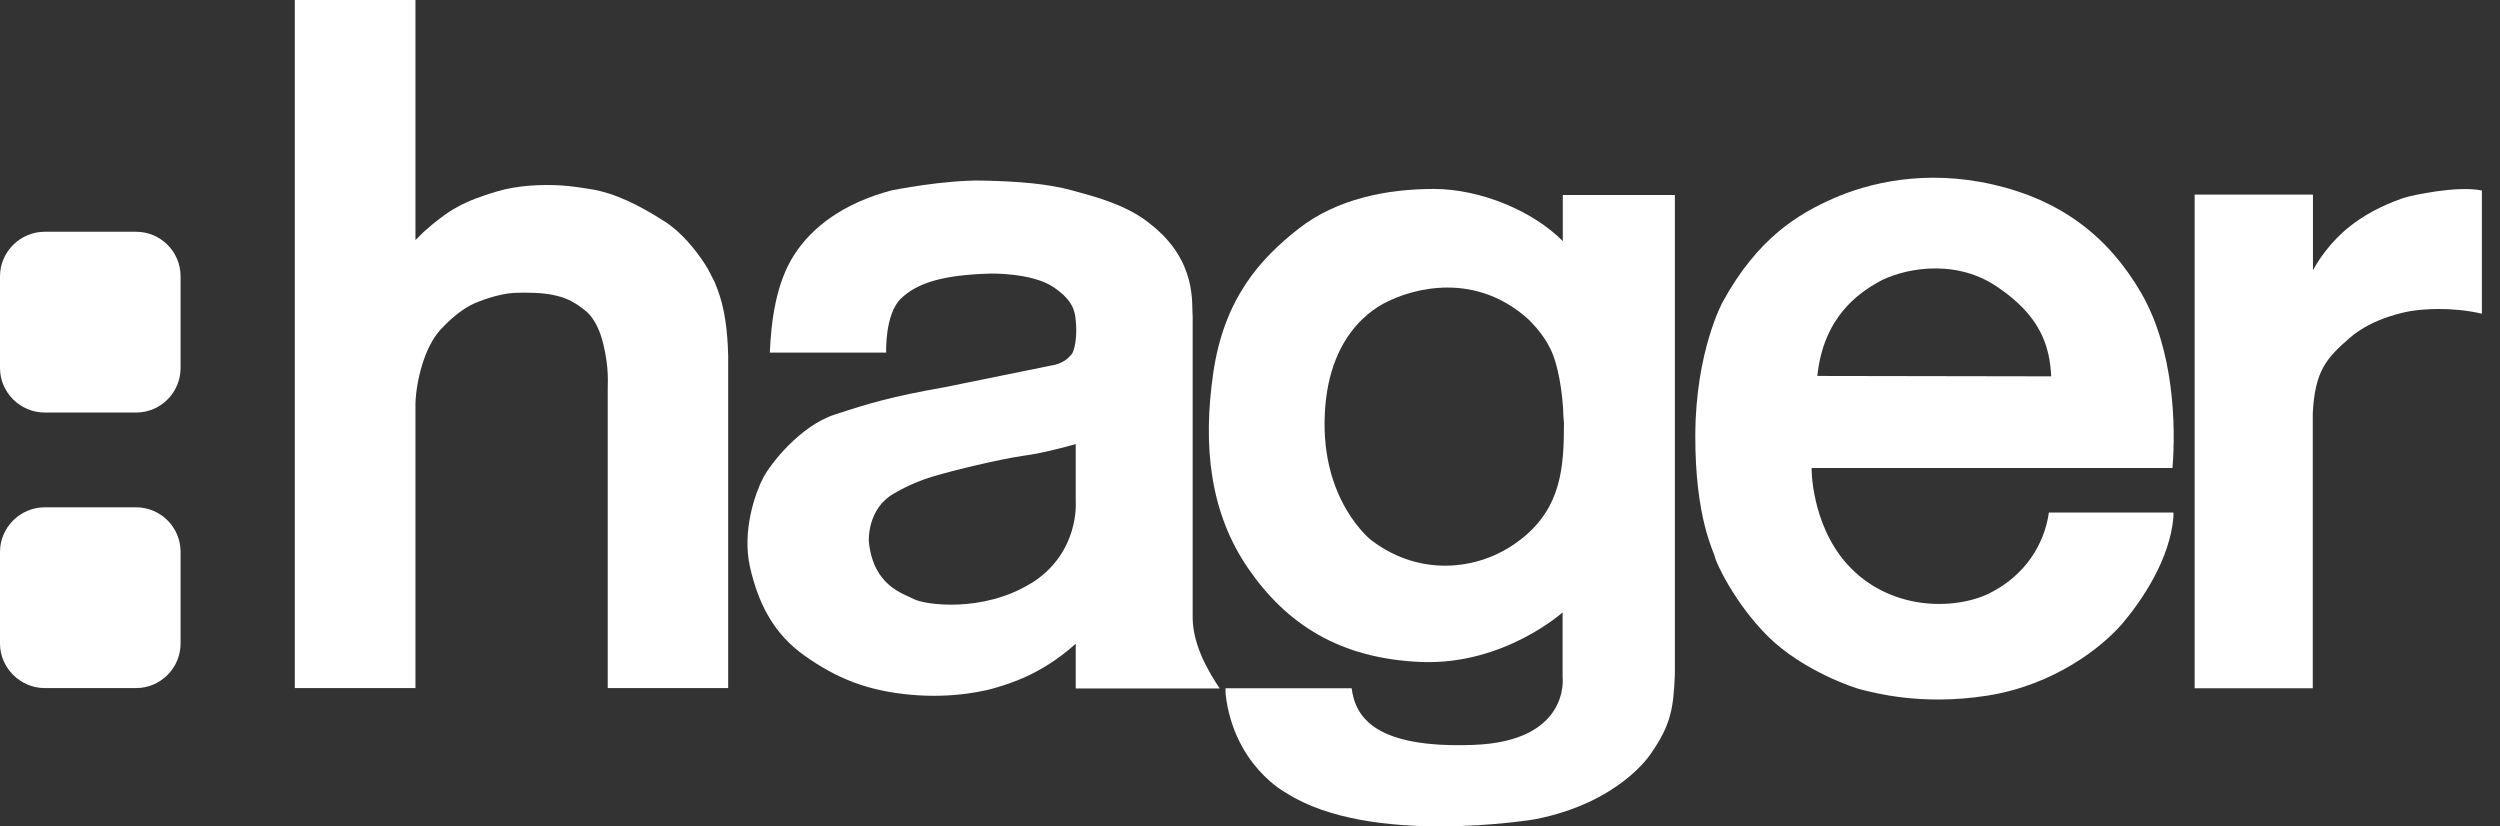
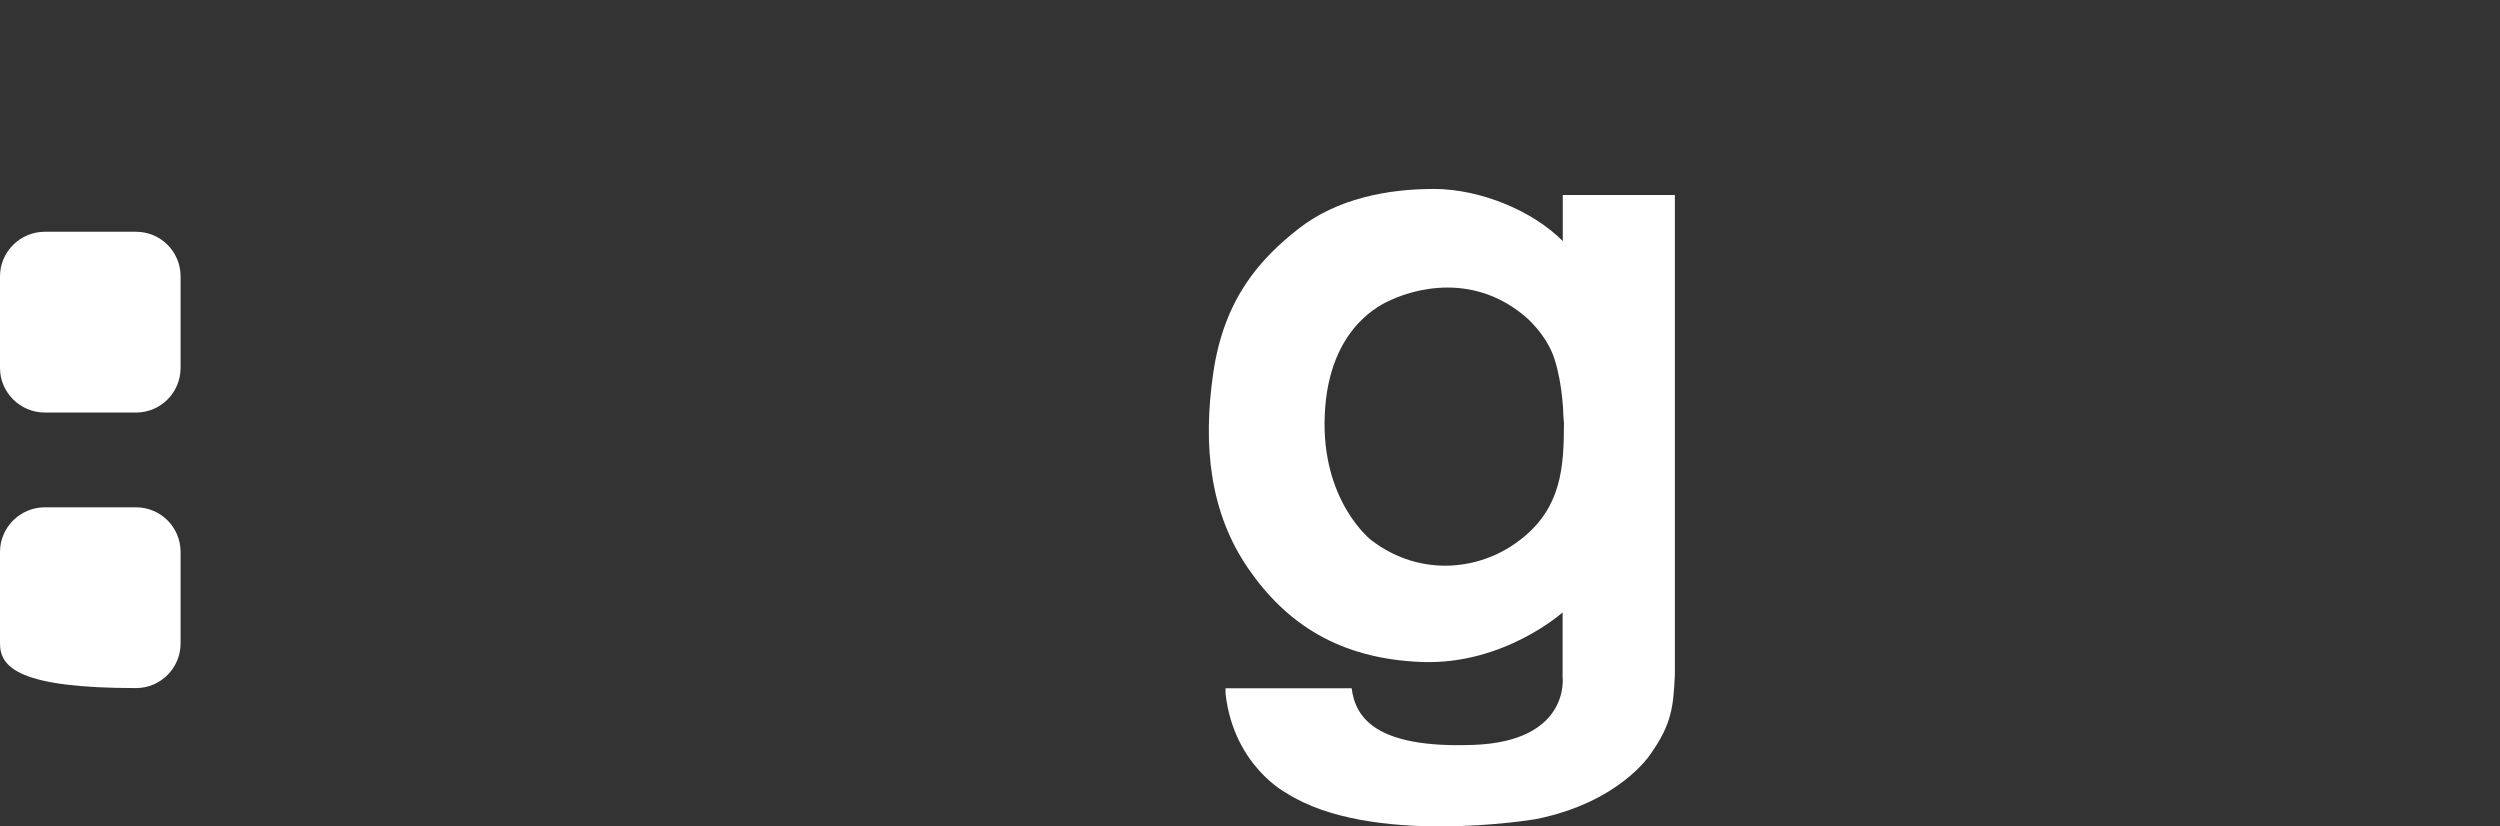
<svg xmlns="http://www.w3.org/2000/svg" width="121" height="40" viewBox="0 0 121 40" fill="none">
  <rect x="0" y="0" width="121" height="40" fill="#333333" stroke="none" />
  <g clip-path="url(#clip0_1190_1813)">
-     <path d="M20.108 11.613V0H14.269V33.303H20.108V19.524C20.146 18.441 20.532 16.831 21.304 15.974C22.067 15.135 22.717 14.777 23.047 14.646C23.367 14.514 24.215 14.203 24.902 14.175C25.59 14.146 26.305 14.175 26.776 14.278C27.247 14.382 27.671 14.495 28.349 15.051C28.349 15.051 28.905 15.427 29.197 16.642C29.498 17.857 29.404 18.63 29.414 18.846V33.303H35.244V17.236C35.215 15.898 35.046 14.862 34.754 14.081C34.669 13.836 34.584 13.619 34.471 13.421C34.405 13.308 34.292 13.035 34.104 12.762C33.68 12.103 32.955 11.208 32.154 10.709C30.996 9.965 29.781 9.343 28.585 9.155C28.151 9.089 27.728 9.013 27.181 8.976C26.211 8.919 25.053 8.966 24.045 9.268C22.472 9.739 21.738 10.125 20.504 11.227L20.127 11.604L20.108 11.613Z" fill="white" />
-     <path d="M111.947 13.063V9.418H106.221V33.313H111.938V20.014C112.042 17.951 112.588 17.349 113.718 16.36C114.848 15.371 116.506 15.069 116.845 15.032C117.184 14.985 118.568 14.825 120.123 15.182V9.221C118.973 8.976 116.751 9.437 116.28 9.597C115.818 9.767 114.773 10.144 113.784 10.916C112.786 11.688 112.183 12.639 111.957 13.063H111.947Z" fill="white" />
-     <path d="M96.313 28.707C94.561 29.564 91.425 29.546 89.409 27.313C87.667 25.383 87.667 22.651 87.686 22.651H105.147C105.317 20.608 105.223 16.916 103.631 14.175C102.039 11.434 99.741 9.682 96.454 8.929C93.158 8.175 90.426 8.863 88.75 9.597C87.064 10.341 85.077 11.5 83.372 14.627C83.372 14.627 82.072 16.991 82.053 21.041C82.034 25.091 82.967 26.729 83.004 26.965C83.042 27.2 83.946 29.197 85.595 30.826C87.243 32.446 89.739 33.313 90.172 33.398C90.605 33.492 92.922 34.179 96.171 33.671C99.43 33.162 101.747 31.316 102.717 30.186C103.687 29.046 105.034 27.04 105.194 25.015V24.808H99.166C98.95 26.325 98.036 27.841 96.303 28.707H96.313ZM90.935 13.638C91.905 13.092 94.457 12.414 96.624 13.854C98.79 15.296 99.204 16.774 99.279 18.215L87.959 18.196C88.251 15.352 89.955 14.184 90.925 13.647L90.935 13.638Z" fill="white" />
-     <path d="M59.035 33.322C58.526 32.569 57.744 31.269 57.725 29.922V15.361C57.669 14.693 57.951 12.639 55.71 10.869L55.484 10.69C54.382 9.88 53.016 9.522 51.877 9.211C50.727 8.9 49.371 8.778 47.535 8.74C45.707 8.703 43.164 9.211 43.164 9.211C40.847 9.823 39.312 10.973 38.436 12.338C37.551 13.713 37.325 15.55 37.259 17.066H42.891C42.891 17.066 42.816 15.23 43.598 14.457C44.379 13.704 45.594 13.308 47.921 13.242C47.921 13.242 49.917 13.186 50.982 13.892C52.046 14.608 52.046 15.182 52.084 15.766C52.121 16.35 52.008 16.991 51.858 17.16C51.707 17.33 51.443 17.612 50.85 17.697L45.707 18.743C43.146 19.195 42.081 19.515 40.414 20.061C38.747 20.598 37.297 22.425 36.92 23.16C36.543 23.895 35.912 25.703 36.298 27.436C36.694 29.188 37.438 30.685 38.964 31.75C40.471 32.814 41.931 33.426 44.059 33.624C46.197 33.822 47.836 33.407 48.288 33.256C48.74 33.115 50.379 32.682 52.065 31.156V33.322H59.044H59.035ZM49.908 28.227C47.553 29.677 44.766 29.272 44.238 28.999C43.72 28.726 42.27 28.368 42.053 26.221C42.053 26.221 41.94 24.62 43.287 23.876C43.287 23.876 44.069 23.386 45.142 23.066C46.207 22.745 48.382 22.227 49.484 22.067C50.586 21.926 52.065 21.493 52.065 21.493V24.29C52.065 24.29 52.263 26.758 49.917 28.227H49.908Z" fill="white" />
    <path d="M75.639 9.437V11.669C74.208 10.219 71.665 9.145 69.395 9.145C67.125 9.145 64.704 9.626 62.868 11.057C61.022 12.498 59.251 14.42 58.724 18.036C58.196 21.634 58.582 24.855 60.419 27.521C62.256 30.186 64.827 31.891 68.82 32.041C72.804 32.183 75.63 29.64 75.63 29.64V32.767C75.63 32.767 76.025 35.894 71.288 36.054C66.55 36.223 65.599 34.707 65.42 33.313H59.317V33.577C59.713 37.062 62.256 38.38 62.256 38.38C66.343 40.998 74.302 39.651 74.302 39.651C78.389 38.851 79.887 36.496 79.887 36.496C80.913 35.036 80.989 34.227 81.064 32.654V9.437H75.63H75.639ZM73.661 26.061C71.796 27.577 68.83 28.01 66.381 26.155C66.381 26.155 63.913 24.262 64.121 20.023C64.318 15.795 66.937 14.693 67.313 14.523C67.681 14.354 70.892 12.866 73.793 15.296C73.793 15.296 74.867 16.162 75.253 17.424C75.649 18.686 75.667 20.118 75.667 20.118L75.696 20.485C75.696 22.67 75.545 24.544 73.68 26.051L73.661 26.061Z" fill="white" />
    <path fill-rule="evenodd" clip-rule="evenodd" d="M8.74 17.81C8.74 18.997 7.78 19.967 6.583 19.967H2.166C0.98 19.967 0 18.997 0 17.81V13.374C0 12.187 0.98 11.217 2.166 11.217H6.583C7.78 11.217 8.74 12.187 8.74 13.374V17.801V17.81Z" fill="white" />
-     <path fill-rule="evenodd" clip-rule="evenodd" d="M8.74 31.147C8.74 32.324 7.78 33.303 6.583 33.303H2.166C0.98 33.303 0 32.324 0 31.147V26.711C0 25.524 0.98 24.554 2.166 24.554H6.583C7.78 24.554 8.74 25.524 8.74 26.711V31.147Z" fill="white" />
+     <path fill-rule="evenodd" clip-rule="evenodd" d="M8.74 31.147C8.74 32.324 7.78 33.303 6.583 33.303C0.98 33.303 0 32.324 0 31.147V26.711C0 25.524 0.98 24.554 2.166 24.554H6.583C7.78 24.554 8.74 25.524 8.74 26.711V31.147Z" fill="white" />
  </g>
  <defs>
    <clipPath id="clip0_1190_1813">
      <rect width="120.113" height="40" fill="white" />
    </clipPath>
  </defs>
</svg>